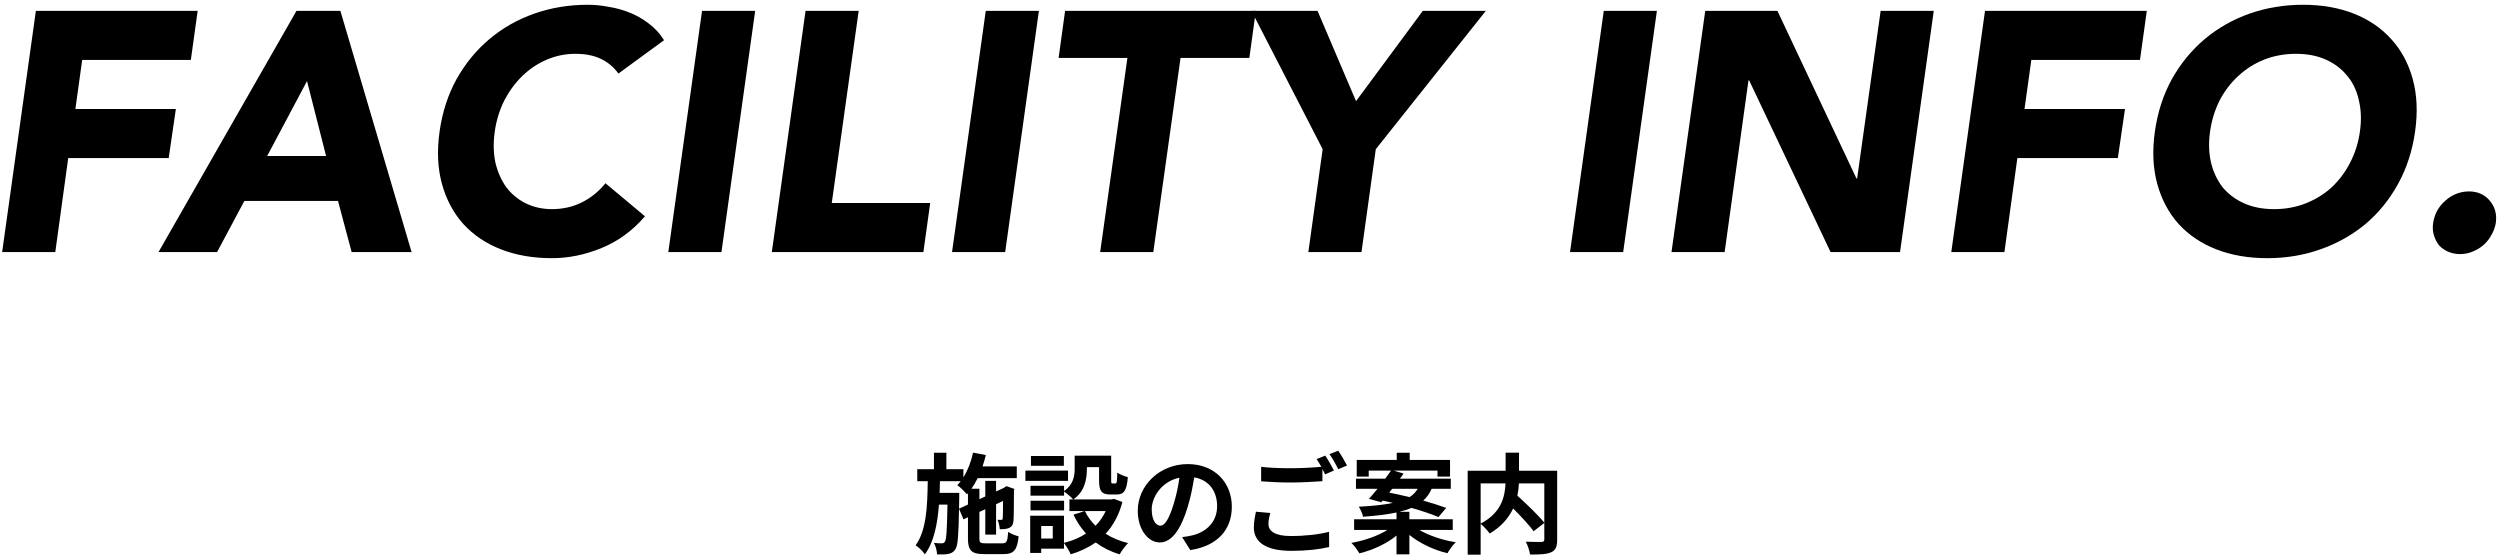
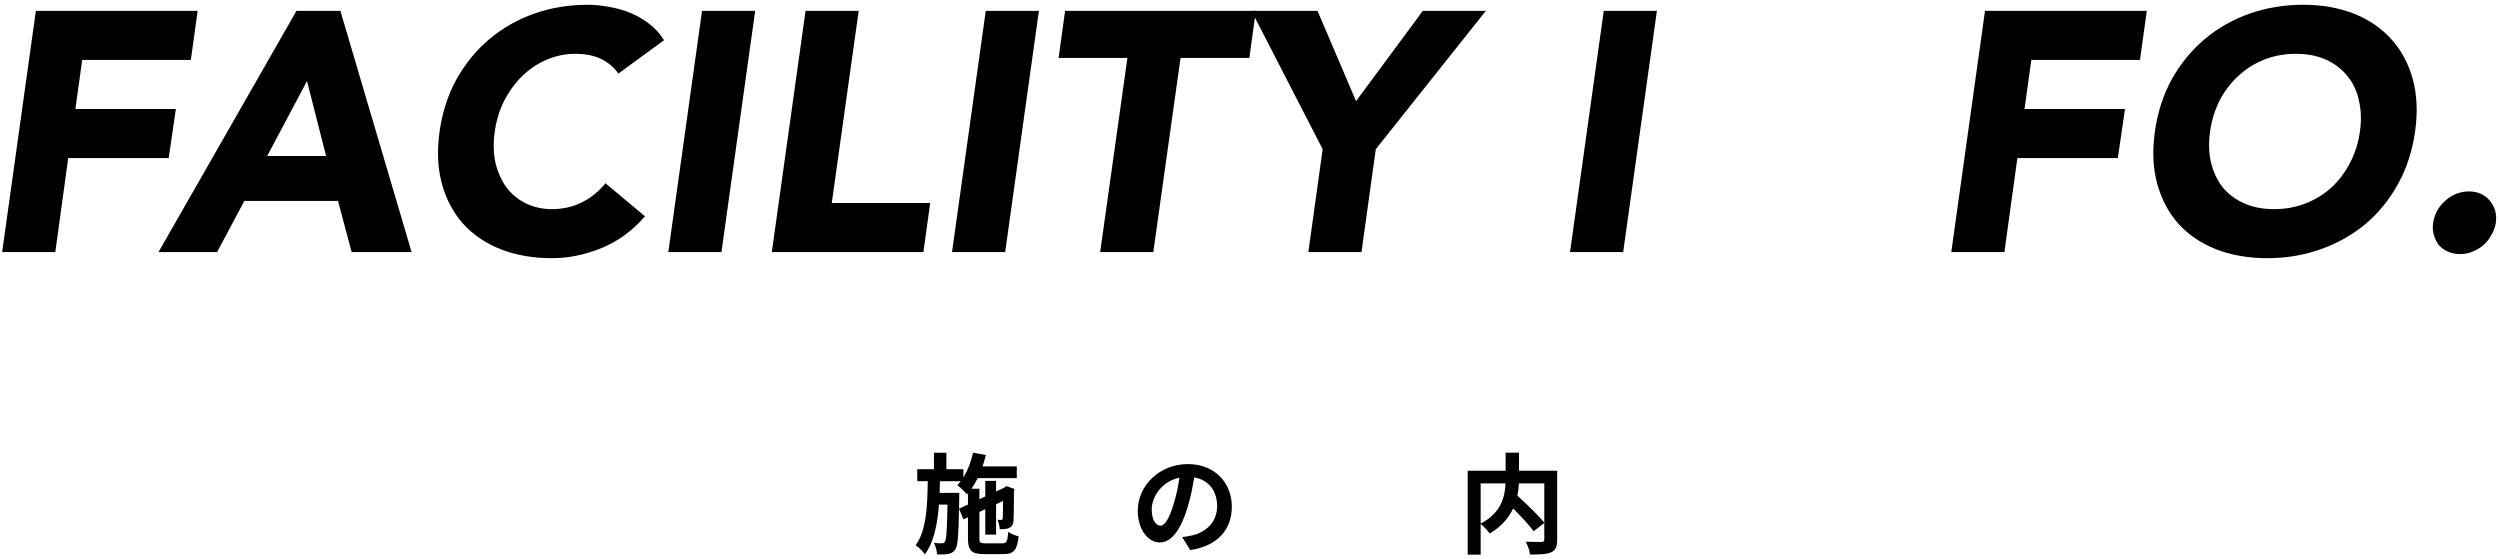
<svg xmlns="http://www.w3.org/2000/svg" width="367" height="82" viewBox="0 0 367 82" fill="none">
  <path d="M226.704 70.96H222.976C222.944 71.552 222.88 72.144 222.752 72.768C224.112 74 225.824 75.632 226.704 76.736V70.96ZM217.36 70.96V76.864C220.384 75.296 220.928 72.928 221.008 70.96H217.36ZM228.592 69.104V79.216C228.592 80.24 228.384 80.768 227.712 81.072C227.056 81.376 226.032 81.408 224.608 81.408C224.544 80.864 224.256 80.016 223.984 79.52C224.928 79.568 226 79.552 226.304 79.552C226.608 79.536 226.704 79.456 226.704 79.168V76.768L225.136 77.984C224.496 77.104 223.296 75.808 222.128 74.64C221.504 75.984 220.432 77.296 218.688 78.32C218.416 77.936 217.824 77.264 217.36 76.912V81.424H215.456V69.104H221.024V66.448H222.992V69.104H228.592Z" fill="black" />
-   <path d="M204.368 71.76L203.936 72.32C204.864 72.496 205.888 72.72 206.912 72.976C207.472 72.64 207.84 72.224 208.112 71.76H204.368ZM213.264 77.792H208.352C209.76 78.624 211.76 79.296 213.696 79.6C213.28 80 212.752 80.736 212.48 81.216C210.48 80.736 208.416 79.76 206.896 78.528V81.376H205.008V78.624C203.536 79.824 201.536 80.752 199.552 81.232C199.296 80.768 198.784 80.064 198.384 79.696C200.304 79.36 202.304 78.656 203.664 77.792H198.784V76.224H205.008V75.232C203.712 75.52 202.096 75.712 200.096 75.856C200.016 75.408 199.712 74.752 199.472 74.384C201.632 74.272 203.248 74.096 204.48 73.824C203.968 73.712 203.456 73.584 202.976 73.488L202.768 73.728L200.96 73.232C201.344 72.816 201.76 72.304 202.208 71.76H199.056V70.272H203.344C203.648 69.856 203.952 69.456 204.208 69.088H200.928V69.968H199.168V67.52H205.04V66.464H206.944V67.52H212.864V69.968H211.024V69.088H204.592L206.048 69.52C205.872 69.76 205.696 70.016 205.504 70.272H212.976V71.76H210.16C209.872 72.432 209.472 73.008 208.928 73.488C210.224 73.856 211.408 74.224 212.304 74.56L211.168 75.904C210.208 75.488 208.768 75.008 207.2 74.56C206.688 74.784 206.096 74.976 205.408 75.136H206.896V76.224H213.264V77.792Z" fill="black" />
-   <path d="M186.48 75.312C186.32 75.888 186.208 76.4 186.208 76.928C186.208 77.968 187.184 78.688 189.488 78.688C191.648 78.688 193.696 78.448 195.104 78.064L195.12 80.304C193.728 80.64 191.808 80.864 189.568 80.864C185.904 80.864 184.064 79.632 184.064 77.424C184.064 76.496 184.256 75.728 184.368 75.12L186.48 75.312ZM194.544 66.88C194.944 67.456 195.52 68.48 195.824 69.072L194.528 69.632C194.416 69.392 194.272 69.12 194.128 68.848V70.64C193.008 70.72 191.024 70.832 189.504 70.832C187.824 70.832 186.432 70.752 185.136 70.656V68.528C186.32 68.672 187.808 68.736 189.488 68.736C191.008 68.736 192.736 68.64 193.968 68.528C193.744 68.112 193.504 67.712 193.28 67.392L194.544 66.88ZM196.448 66.16C196.864 66.752 197.456 67.776 197.744 68.336L196.464 68.88C196.128 68.208 195.616 67.28 195.168 66.672L196.448 66.16Z" fill="black" />
-   <path d="M180.832 74.368C180.832 77.744 178.768 80.128 174.736 80.752L173.536 78.848C174.144 78.784 174.592 78.688 175.024 78.592C177.072 78.112 178.672 76.64 178.672 74.304C178.672 72.096 177.472 70.448 175.312 70.08C175.088 71.44 174.816 72.912 174.352 74.416C173.392 77.648 172.016 79.632 170.272 79.632C168.496 79.632 167.024 77.68 167.024 74.976C167.024 71.28 170.224 68.128 174.368 68.128C178.336 68.128 180.832 70.88 180.832 74.368ZM169.072 74.768C169.072 76.384 169.712 77.168 170.336 77.168C171.008 77.168 171.632 76.16 172.288 74C172.656 72.816 172.96 71.456 173.136 70.128C170.496 70.672 169.072 73.008 169.072 74.768Z" fill="black" />
-   <path d="M156.176 66.944V68.384H151.344V66.944H156.176ZM156.784 69.088V70.592H150.528V69.088H156.784ZM156.208 73.504V74.928H151.28V73.504H156.208ZM162.32 75.024H159.264C159.648 75.824 160.176 76.544 160.816 77.184C161.44 76.56 161.936 75.84 162.32 75.024ZM154.544 79.056V77.216H152.848V79.056H154.544ZM163.52 73.232L164.768 73.696C164.256 75.632 163.408 77.152 162.304 78.352C163.248 78.96 164.368 79.424 165.6 79.728C165.184 80.128 164.64 80.88 164.368 81.376C163.024 80.976 161.856 80.384 160.848 79.632C159.776 80.384 158.544 80.96 157.184 81.376C156.992 80.912 156.544 80.16 156.192 79.728V80.544H152.848V81.168H151.232V75.712H156.192V79.696C157.392 79.392 158.48 78.944 159.424 78.32C158.688 77.52 158.08 76.592 157.584 75.552L159.216 75.024H156.992V73.312H157.536C157.264 72.992 156.592 72.416 156.208 72.16V72.768H151.28V71.312H156.208V72.08C157.584 71.136 157.76 69.872 157.76 68.8V66.896H163.12V70.48C163.12 70.928 163.152 70.976 163.328 70.976H163.728C163.936 70.976 164 70.768 164.016 69.376C164.368 69.648 165.104 69.92 165.568 70.048C165.408 72.032 164.992 72.592 163.92 72.592H162.992C161.712 72.592 161.344 72.096 161.344 70.512V68.576H159.552V68.848C159.552 70.352 159.232 72.176 157.568 73.312H163.2L163.52 73.232Z" fill="black" />
+   <path d="M180.832 74.368C180.832 77.744 178.768 80.128 174.736 80.752L173.536 78.848C174.144 78.784 174.592 78.688 175.024 78.592C177.072 78.112 178.672 76.64 178.672 74.304C178.672 72.096 177.472 70.448 175.312 70.08C175.088 71.44 174.816 72.912 174.352 74.416C173.392 77.648 172.016 79.632 170.272 79.632C168.496 79.632 167.024 77.68 167.024 74.976C167.024 71.28 170.224 68.128 174.368 68.128C178.336 68.128 180.832 70.88 180.832 74.368M169.072 74.768C169.072 76.384 169.712 77.168 170.336 77.168C171.008 77.168 171.632 76.16 172.288 74C172.656 72.816 172.96 71.456 173.136 70.128C170.496 70.672 169.072 73.008 169.072 74.768Z" fill="black" />
  <path d="M140.784 74.672L142.096 74.064V72.4L141.952 72.56C141.648 72.208 140.944 71.504 140.528 71.216C140.704 71.04 140.88 70.848 141.04 70.64H137.984C137.968 71.216 137.952 71.792 137.936 72.352H140.816V73.072L140.784 74.672ZM144.688 79.76H147.152C147.776 79.76 147.904 79.488 148 78.08C148.384 78.352 149.072 78.624 149.536 78.736C149.328 80.736 148.848 81.344 147.296 81.344H144.496C142.608 81.344 142.096 80.832 142.096 79.008V75.936L141.44 76.24L140.784 74.688C140.72 78.608 140.608 80.144 140.24 80.656C139.952 81.072 139.648 81.232 139.216 81.312C138.816 81.408 138.208 81.392 137.568 81.392C137.536 80.864 137.36 80.16 137.104 79.696C137.6 79.76 138.048 79.76 138.256 79.76C138.464 79.76 138.592 79.712 138.72 79.504C138.928 79.184 139.024 77.84 139.088 74.08H137.84C137.616 76.96 137.104 79.552 135.776 81.376C135.472 80.928 134.88 80.352 134.416 80.048C136 77.856 136.144 74.336 136.192 70.64H134.656V68.88H137.104V66.464H138.928V68.88H141.424V70.08C142.08 69.04 142.56 67.76 142.848 66.448L144.72 66.8C144.592 67.36 144.416 67.92 144.24 68.464H149.264V70.192H143.52C143.248 70.752 142.944 71.28 142.608 71.744H143.776V73.28L144.64 72.88V70.592H146.224V72.144L147.376 71.616L147.44 71.568L147.728 71.36L148.912 71.776L148.848 72.032C148.832 74.304 148.832 75.936 148.784 76.416C148.752 76.992 148.528 77.344 148.096 77.52C147.712 77.68 147.2 77.696 146.768 77.696C146.736 77.264 146.608 76.656 146.432 76.304C146.624 76.32 146.848 76.32 146.976 76.32C147.104 76.32 147.184 76.288 147.2 76.08C147.232 75.936 147.232 75.056 147.248 73.536L146.224 74.016V78.48H144.64V74.752L143.776 75.152V79.008C143.776 79.664 143.888 79.76 144.688 79.76Z" fill="black" />
  <path d="M357.189 32.7C357.289 32.067 357.489 31.467 357.789 30.9C358.122 30.333 358.522 29.85 358.989 29.45C359.456 29.017 359.989 28.683 360.589 28.45C361.189 28.217 361.806 28.1 362.439 28.1C363.706 28.1 364.722 28.55 365.489 29.45C366.256 30.35 366.556 31.433 366.389 32.7C366.289 33.333 366.072 33.933 365.739 34.5C365.439 35.067 365.039 35.567 364.539 36C364.072 36.4 363.539 36.717 362.939 36.95C362.372 37.183 361.772 37.3 361.139 37.3C360.506 37.3 359.922 37.183 359.389 36.95C358.856 36.717 358.406 36.4 358.039 36C357.706 35.567 357.456 35.067 357.289 34.5C357.122 33.933 357.089 33.333 357.189 32.7Z" fill="black" />
  <path d="M316.337 19.3C316.737 16.467 317.571 13.9 318.837 11.6C320.137 9.3 321.737 7.35 323.637 5.75C325.571 4.117 327.771 2.867 330.237 2C332.704 1.133 335.321 0.7 338.087 0.7C340.854 0.7 343.337 1.133 345.537 2C347.737 2.867 349.571 4.117 351.037 5.75C352.504 7.35 353.554 9.3 354.187 11.6C354.821 13.9 354.937 16.467 354.537 19.3C354.137 22.133 353.304 24.7 352.037 27C350.771 29.3 349.171 31.267 347.237 32.9C345.304 34.5 343.104 35.733 340.637 36.6C338.204 37.467 335.604 37.9 332.837 37.9C330.071 37.9 327.571 37.467 325.337 36.6C323.137 35.733 321.304 34.5 319.837 32.9C318.371 31.267 317.321 29.3 316.687 27C316.054 24.7 315.937 22.133 316.337 19.3ZM324.437 19.3C324.204 20.967 324.254 22.5 324.587 23.9C324.921 25.267 325.487 26.467 326.287 27.5C327.121 28.5 328.171 29.283 329.437 29.85C330.704 30.417 332.171 30.7 333.837 30.7C335.504 30.7 337.054 30.417 338.487 29.85C339.921 29.283 341.187 28.5 342.287 27.5C343.387 26.467 344.287 25.267 344.987 23.9C345.721 22.5 346.204 20.967 346.437 19.3C346.671 17.667 346.621 16.15 346.287 14.75C345.987 13.35 345.421 12.15 344.587 11.15C343.754 10.117 342.704 9.317 341.437 8.75C340.171 8.183 338.704 7.9 337.037 7.9C335.371 7.9 333.821 8.183 332.387 8.75C330.954 9.317 329.687 10.117 328.587 11.15C327.487 12.15 326.571 13.35 325.837 14.75C325.137 16.15 324.671 17.667 324.437 19.3Z" fill="black" />
  <path d="M291.399 1.6H315.149L314.149 8.8H298.199L297.199 16H311.949L310.899 23.2H296.149L294.249 37H286.449L291.399 1.6Z" fill="black" />
-   <path d="M250.327 1.6H260.927L272.527 26.2H272.627L276.077 1.6H283.877L278.927 37H268.727L256.777 11.8H256.677L253.177 37H245.377L250.327 1.6Z" fill="black" />
  <path d="M235.432 1.6H243.232L238.282 37H230.482L235.432 1.6Z" fill="black" />
  <path d="M194.166 21.9L183.716 1.6H193.416L199.066 14.85L208.866 1.6H218.116L201.966 21.9L199.866 37H192.066L194.166 21.9Z" fill="black" />
  <path d="M165.505 8.5H155.405L156.355 1.6H184.355L183.405 8.5H173.305L169.305 37H161.505L165.505 8.5Z" fill="black" />
  <path d="M144.71 1.6H152.51L147.56 37H139.76L144.71 1.6Z" fill="black" />
  <path d="M118.254 1.6H126.054L122.104 29.8H136.554L135.554 37H113.304L118.254 1.6Z" fill="black" />
  <path d="M103.059 1.6H110.859L105.909 37H98.109L103.059 1.6Z" fill="black" />
  <path d="M90.781 10.8C90.114 9.867 89.264 9.15 88.231 8.65C87.197 8.15 85.947 7.9 84.481 7.9C83.014 7.9 81.614 8.183 80.281 8.75C78.947 9.317 77.747 10.117 76.681 11.15C75.647 12.15 74.764 13.35 74.031 14.75C73.331 16.15 72.864 17.667 72.631 19.3C72.397 20.967 72.431 22.5 72.731 23.9C73.064 25.267 73.597 26.467 74.331 27.5C75.097 28.5 76.047 29.283 77.181 29.85C78.347 30.417 79.631 30.7 81.031 30.7C82.631 30.7 84.097 30.367 85.431 29.7C86.764 29.033 87.914 28.1 88.881 26.9L94.681 31.75C92.881 33.85 90.764 35.4 88.331 36.4C85.897 37.4 83.464 37.9 81.031 37.9C78.264 37.9 75.764 37.467 73.531 36.6C71.331 35.733 69.497 34.5 68.031 32.9C66.564 31.267 65.514 29.3 64.881 27C64.247 24.7 64.131 22.133 64.531 19.3C64.931 16.467 65.764 13.9 67.031 11.6C68.331 9.3 69.931 7.35 71.831 5.75C73.764 4.117 75.964 2.867 78.431 2C80.897 1.133 83.514 0.7 86.281 0.7C87.281 0.7 88.297 0.8 89.331 1C90.397 1.167 91.431 1.45 92.431 1.85C93.431 2.25 94.364 2.783 95.231 3.45C96.131 4.117 96.881 4.933 97.481 5.9L90.781 10.8Z" fill="black" />
  <path d="M43.52 1.6H49.97L60.42 37H51.62L49.62 29.5H35.87L31.87 37H23.27L43.52 1.6ZM45.07 11.9L39.22 22.9H47.87L45.07 11.9Z" fill="black" />
  <path d="M5.266 1.6H29.016L28.016 8.8H12.066L11.066 16H25.816L24.766 23.2H10.016L8.116 37H0.316L5.266 1.6Z" fill="black" />
</svg>